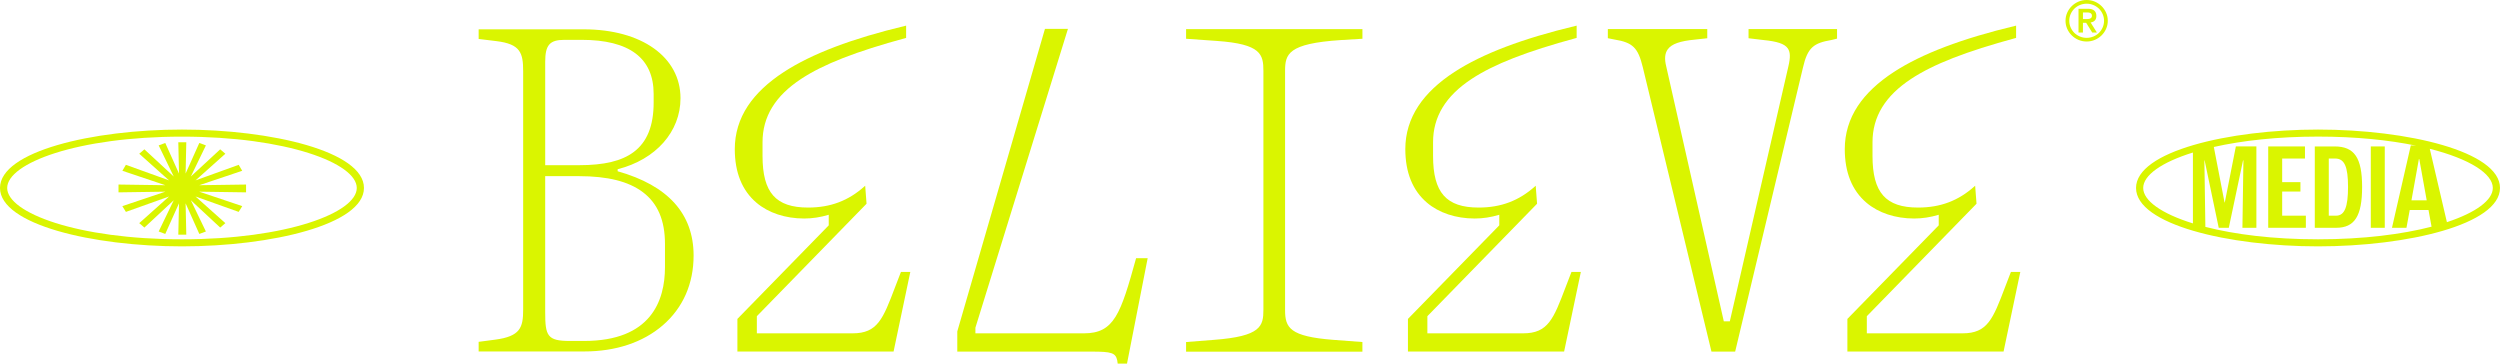
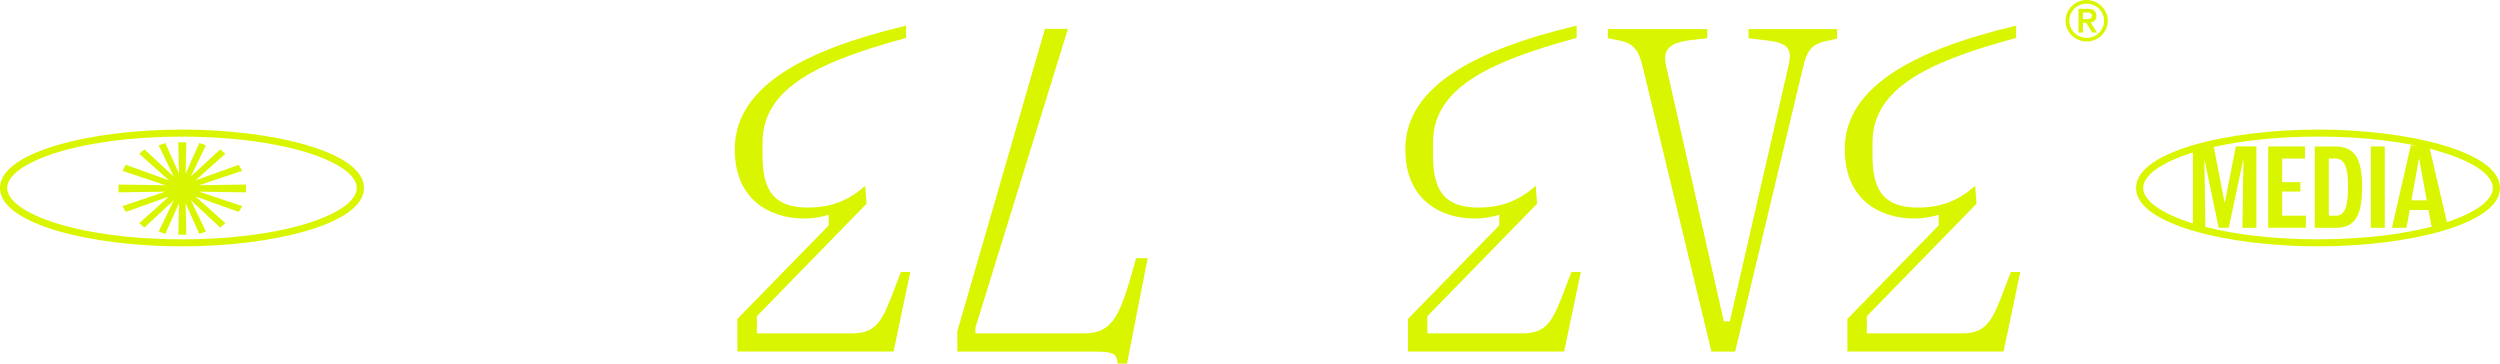
<svg xmlns="http://www.w3.org/2000/svg" width="220" height="32" viewBox="0 0 220 32" fill="none">
  <g clip-path="url(#clip0_4094_68)">
-     <path d="M54.353 15.074V14.892C57.715 14.038 59.884 11.589 59.884 8.646C59.884 5.018 56.462 2.581 51.367 2.581H42.121V3.428L43.683 3.619C45.806 3.876 46.038 4.662 46.038 6.268V27.242C46.038 28.823 45.794 29.599 43.566 29.891L42.121 30.082V30.928H51.406C54.189 30.928 56.582 30.132 58.328 28.624C60.099 27.095 61.037 24.973 61.037 22.487C61.037 18.816 58.789 16.322 54.355 15.072L54.353 15.074ZM47.978 5.439C47.978 3.957 48.375 3.506 49.677 3.506H51.175C55.386 3.506 57.521 5.108 57.521 8.268V9.022C57.521 11.075 56.943 12.501 55.757 13.384C54.697 14.171 53.169 14.537 50.945 14.537H47.978V5.437V5.439ZM58.518 23.508C58.518 26.471 57.284 30.004 51.404 30.004H50.136C48.163 30.004 47.977 29.556 47.977 27.468V15.501H50.943C53.474 15.501 55.314 15.963 56.57 16.91C57.881 17.899 58.518 19.39 58.518 21.47V23.508Z" fill="#DAF500" />
    <path d="M138.281 23.951C138.093 24.428 137.927 24.864 137.767 25.286C136.711 28.064 136.23 29.333 134.04 29.333H125.609V27.825L135.254 17.937L135.262 17.927L135.142 16.344L135.098 16.384C133.669 17.667 132.087 18.265 130.118 18.265C127.27 18.265 126.109 16.95 126.109 13.723V12.515C126.109 10.27 127.221 8.447 129.509 6.941C131.476 5.647 134.316 4.537 138.723 3.341L138.745 3.335V2.256L138.71 2.264C133.964 3.398 130.455 4.73 127.986 6.336C126.597 7.24 125.531 8.244 124.818 9.325C124.055 10.479 123.668 11.755 123.668 13.119C123.668 15.175 124.311 16.763 125.577 17.839C126.633 18.736 128.123 19.229 129.774 19.229C130.494 19.229 131.201 19.121 131.937 18.899V19.83L123.907 28.056L123.899 28.064V30.938H137.642L139.108 23.965L139.115 23.93H138.289L138.283 23.949L138.281 23.951Z" fill="#DAF500" />
    <path d="M79.275 23.951C79.087 24.428 78.921 24.864 78.761 25.286C77.705 28.064 77.224 29.333 75.034 29.333H66.603V27.825L76.248 17.937L76.256 17.927L76.136 16.344L76.092 16.384C74.663 17.667 73.081 18.265 71.112 18.265C68.264 18.265 67.103 16.95 67.103 13.723V12.515C67.103 10.27 68.215 8.447 70.503 6.941C72.468 5.647 75.31 4.537 79.717 3.341L79.739 3.335V2.256L79.702 2.264C74.956 3.398 71.447 4.73 68.978 6.336C67.59 7.24 66.523 8.244 65.81 9.325C65.047 10.479 64.661 11.755 64.661 13.119C64.661 15.175 65.303 16.763 66.569 17.839C67.625 18.736 69.115 19.229 70.766 19.229C71.486 19.229 72.193 19.121 72.929 18.899V19.83L64.9 28.056L64.891 28.064V30.938H78.634L80.1 23.965L80.107 23.93H79.282L79.275 23.949V23.951Z" fill="#DAF500" />
    <path d="M176.952 23.951C176.764 24.428 176.598 24.864 176.439 25.286C175.383 28.064 174.901 29.333 172.712 29.333H164.281V27.825L173.925 17.937L173.934 17.927L173.813 16.344L173.769 16.384C172.34 17.667 170.759 18.265 168.789 18.265C165.942 18.265 164.781 16.95 164.781 13.723V12.515C164.781 10.27 165.893 8.447 168.181 6.941C170.145 5.647 172.988 4.537 177.395 3.341L177.417 3.335V2.256L177.381 2.264C172.635 3.398 169.127 4.73 166.657 6.336C165.269 7.24 164.203 8.244 163.489 9.325C162.726 10.479 162.34 11.755 162.34 13.119C162.34 15.175 162.982 16.763 164.248 17.839C165.304 18.736 166.794 19.229 168.445 19.229C169.166 19.229 169.872 19.121 170.608 18.899V19.83L162.579 28.056L162.57 28.064V30.938H176.313L177.78 23.965L177.786 23.93H176.961L176.954 23.949L176.952 23.951Z" fill="#DAF500" />
    <path d="M99.969 22.747C99.299 25.172 98.811 26.839 98.169 27.871C97.522 28.912 96.715 29.334 95.382 29.334H85.836V28.838L93.967 2.579L93.979 2.542H91.955L84.241 29.166V30.941H96.076C97.833 30.941 98.167 31.056 98.315 31.708L98.357 31.998H99.176L100.988 22.758L100.995 22.723H99.974L99.969 22.745V22.747Z" fill="#DAF500" />
-     <path d="M104.375 3.411L107.093 3.603C110.983 3.876 111.18 4.788 111.18 6.255V27.255C111.18 28.698 110.97 29.597 106.824 29.907L104.375 30.099V30.948H119.892V30.099L117.328 29.907C113.505 29.609 113.087 28.845 113.087 27.292V6.255C113.087 4.763 113.324 3.834 117.982 3.526L119.894 3.411V2.562H104.376V3.411H104.375Z" fill="#DAF500" />
    <path d="M153.873 3.366L155.168 3.521C156.409 3.644 157.029 3.854 157.314 4.245C157.552 4.57 157.568 5.04 157.372 5.865L152.224 28.279H151.695L146.624 5.827C146.463 5.179 146.507 4.693 146.761 4.342C147.105 3.868 147.826 3.61 149.175 3.483L150.239 3.366V2.556H141.49V3.363L142.09 3.481C143.685 3.743 144.148 4.197 144.566 5.915L150.604 30.92L150.609 30.941H152.694L158.66 5.952C159.07 4.157 159.619 3.786 161.177 3.518L161.66 3.4V2.556H153.872V3.366H153.873Z" fill="#DAF500" />
    <path d="M184.336 1.813C184.431 1.721 184.48 1.583 184.48 1.4C184.48 1.197 184.419 1.042 184.297 0.934C184.175 0.826 183.987 0.772 183.729 0.772H182.909V2.86H183.299V2.006H183.583L184.114 2.86H184.524L183.973 1.976C184.119 1.96 184.239 1.906 184.334 1.815L184.336 1.813ZM183.765 1.673C183.705 1.678 183.644 1.68 183.585 1.68H183.3V1.095H183.585C183.644 1.095 183.705 1.097 183.765 1.1C183.824 1.104 183.878 1.115 183.927 1.135C183.975 1.155 184.016 1.185 184.044 1.224C184.075 1.264 184.09 1.317 184.09 1.385C184.09 1.453 184.075 1.508 184.044 1.547C184.014 1.587 183.975 1.615 183.927 1.635C183.878 1.655 183.824 1.666 183.765 1.671V1.673Z" fill="#DAF500" />
    <path d="M184.937 0.538C184.77 0.373 184.573 0.241 184.348 0.145C184.122 0.048 183.881 0 183.626 0C183.37 0 183.127 0.048 182.903 0.145C182.678 0.241 182.481 0.373 182.314 0.538C182.146 0.703 182.012 0.896 181.914 1.117C181.815 1.339 181.766 1.575 181.766 1.826C181.766 2.078 181.815 2.316 181.914 2.536C182.012 2.757 182.146 2.95 182.314 3.115C182.481 3.28 182.678 3.411 182.903 3.508C183.129 3.604 183.37 3.653 183.626 3.653C183.881 3.653 184.124 3.604 184.348 3.508C184.573 3.411 184.77 3.28 184.937 3.115C185.105 2.95 185.239 2.757 185.337 2.536C185.436 2.314 185.485 2.078 185.485 1.826C185.485 1.575 185.436 1.337 185.337 1.117C185.239 0.896 185.105 0.703 184.937 0.538ZM185.036 2.412C184.956 2.595 184.846 2.755 184.709 2.892C184.57 3.028 184.407 3.135 184.22 3.213C184.034 3.291 183.836 3.331 183.626 3.331C183.415 3.331 183.217 3.291 183.031 3.213C182.844 3.135 182.681 3.027 182.542 2.892C182.403 2.755 182.295 2.595 182.215 2.412C182.136 2.229 182.095 2.034 182.095 1.828C182.095 1.622 182.136 1.427 182.215 1.244C182.295 1.061 182.405 0.901 182.542 0.764C182.681 0.628 182.842 0.521 183.031 0.443C183.217 0.365 183.415 0.325 183.626 0.325C183.836 0.325 184.034 0.365 184.22 0.443C184.407 0.521 184.57 0.629 184.709 0.764C184.848 0.901 184.956 1.061 185.036 1.244C185.115 1.427 185.156 1.622 185.156 1.828C185.156 2.034 185.115 2.229 185.036 2.412Z" fill="#DAF500" />
    <path d="M200.831 16.856H202.438V16.029H200.831V13.951H202.837V12.886H199.603V20.045H202.915V18.979H200.831V16.856Z" fill="#DAF500" />
    <path d="M205.452 12.886H203.701V20.046H205.572C207.211 20.046 207.866 19.012 207.866 16.445C207.866 13.878 207.179 12.887 205.45 12.887L205.452 12.886ZM205.574 18.979H204.932V13.951H205.496C206.317 13.951 206.627 14.669 206.627 16.444C206.627 18.218 206.327 18.979 205.574 18.979Z" fill="#DAF500" />
    <path d="M209.859 12.886H208.63V20.046H209.859V12.886Z" fill="#DAF500" />
    <path d="M203.985 11.401C196.114 11.401 187.971 13.324 187.971 16.54C187.971 19.757 196.114 21.68 203.985 21.68C211.857 21.68 220 19.757 220 16.54C220 13.324 211.857 11.401 203.985 11.401ZM213.549 17.629H212.208L212.862 13.995H212.896L213.55 17.629H213.549ZM188.602 16.54C188.602 15.431 190.2 14.283 192.977 13.422V19.66C190.2 18.798 188.602 17.651 188.602 16.542V16.54ZM194.073 19.968L193.985 14.115H194.007L195.248 20.045H196.134L197.387 14.115H197.421L197.333 20.045H198.562V12.884H196.756L195.782 17.814H195.76L194.817 12.934C197.295 12.375 200.411 12.02 203.987 12.02C207.308 12.02 210.232 12.325 212.618 12.818L212.152 12.791L210.494 20.045H211.769L212.057 18.478H213.708L213.977 19.948C211.382 20.621 207.969 21.059 203.987 21.059C200.006 21.059 196.66 20.629 194.075 19.966L194.073 19.968ZM215.328 19.552L213.82 13.094C217.315 13.978 219.368 15.285 219.368 16.54C219.368 17.604 217.896 18.703 215.328 19.55V19.552Z" fill="#DAF500" />
    <path d="M16.014 11.401C8.143 11.401 0 13.324 0 16.54C0 19.757 8.143 21.68 16.014 21.68C23.886 21.68 32.029 19.757 32.029 16.54C32.029 13.324 23.886 11.401 16.014 11.401ZM16.014 21.06C6.812 21.06 0.632 18.724 0.632 16.542C0.632 14.359 6.814 12.024 16.014 12.024C25.215 12.024 31.396 14.361 31.396 16.542C31.396 18.723 25.215 21.06 16.014 21.06Z" fill="#DAF500" />
    <path d="M21.314 15.029L21.006 14.504L17.209 15.873L19.831 13.53L19.377 13.141L16.794 15.533L18.119 12.796L17.54 12.58L16.333 15.273L16.394 12.518H15.691L15.752 15.273L14.543 12.58L13.963 12.796L15.29 15.533L12.706 13.141L12.253 13.53L14.875 15.873L11.078 14.504L10.77 15.029L14.553 16.299L10.429 16.239V16.928L14.553 16.867L10.765 18.139L11.08 18.646L14.879 17.291L12.253 19.637L12.706 20.026L15.29 17.622L13.963 20.371L14.543 20.588L15.752 17.892L15.691 20.649H16.394L16.333 17.892L17.54 20.588L18.119 20.371L16.794 17.622L19.377 20.026L19.831 19.637L17.204 17.291L21.003 18.646L21.318 18.139L17.531 16.867L21.653 16.928V16.239L17.531 16.299L21.314 15.029Z" fill="#DAF500" />
  </g>
  <defs>
    <clipPath id="clip0_4094_68">
      <rect width="220" height="32" fill="white" />
    </clipPath>
  </defs>
</svg>